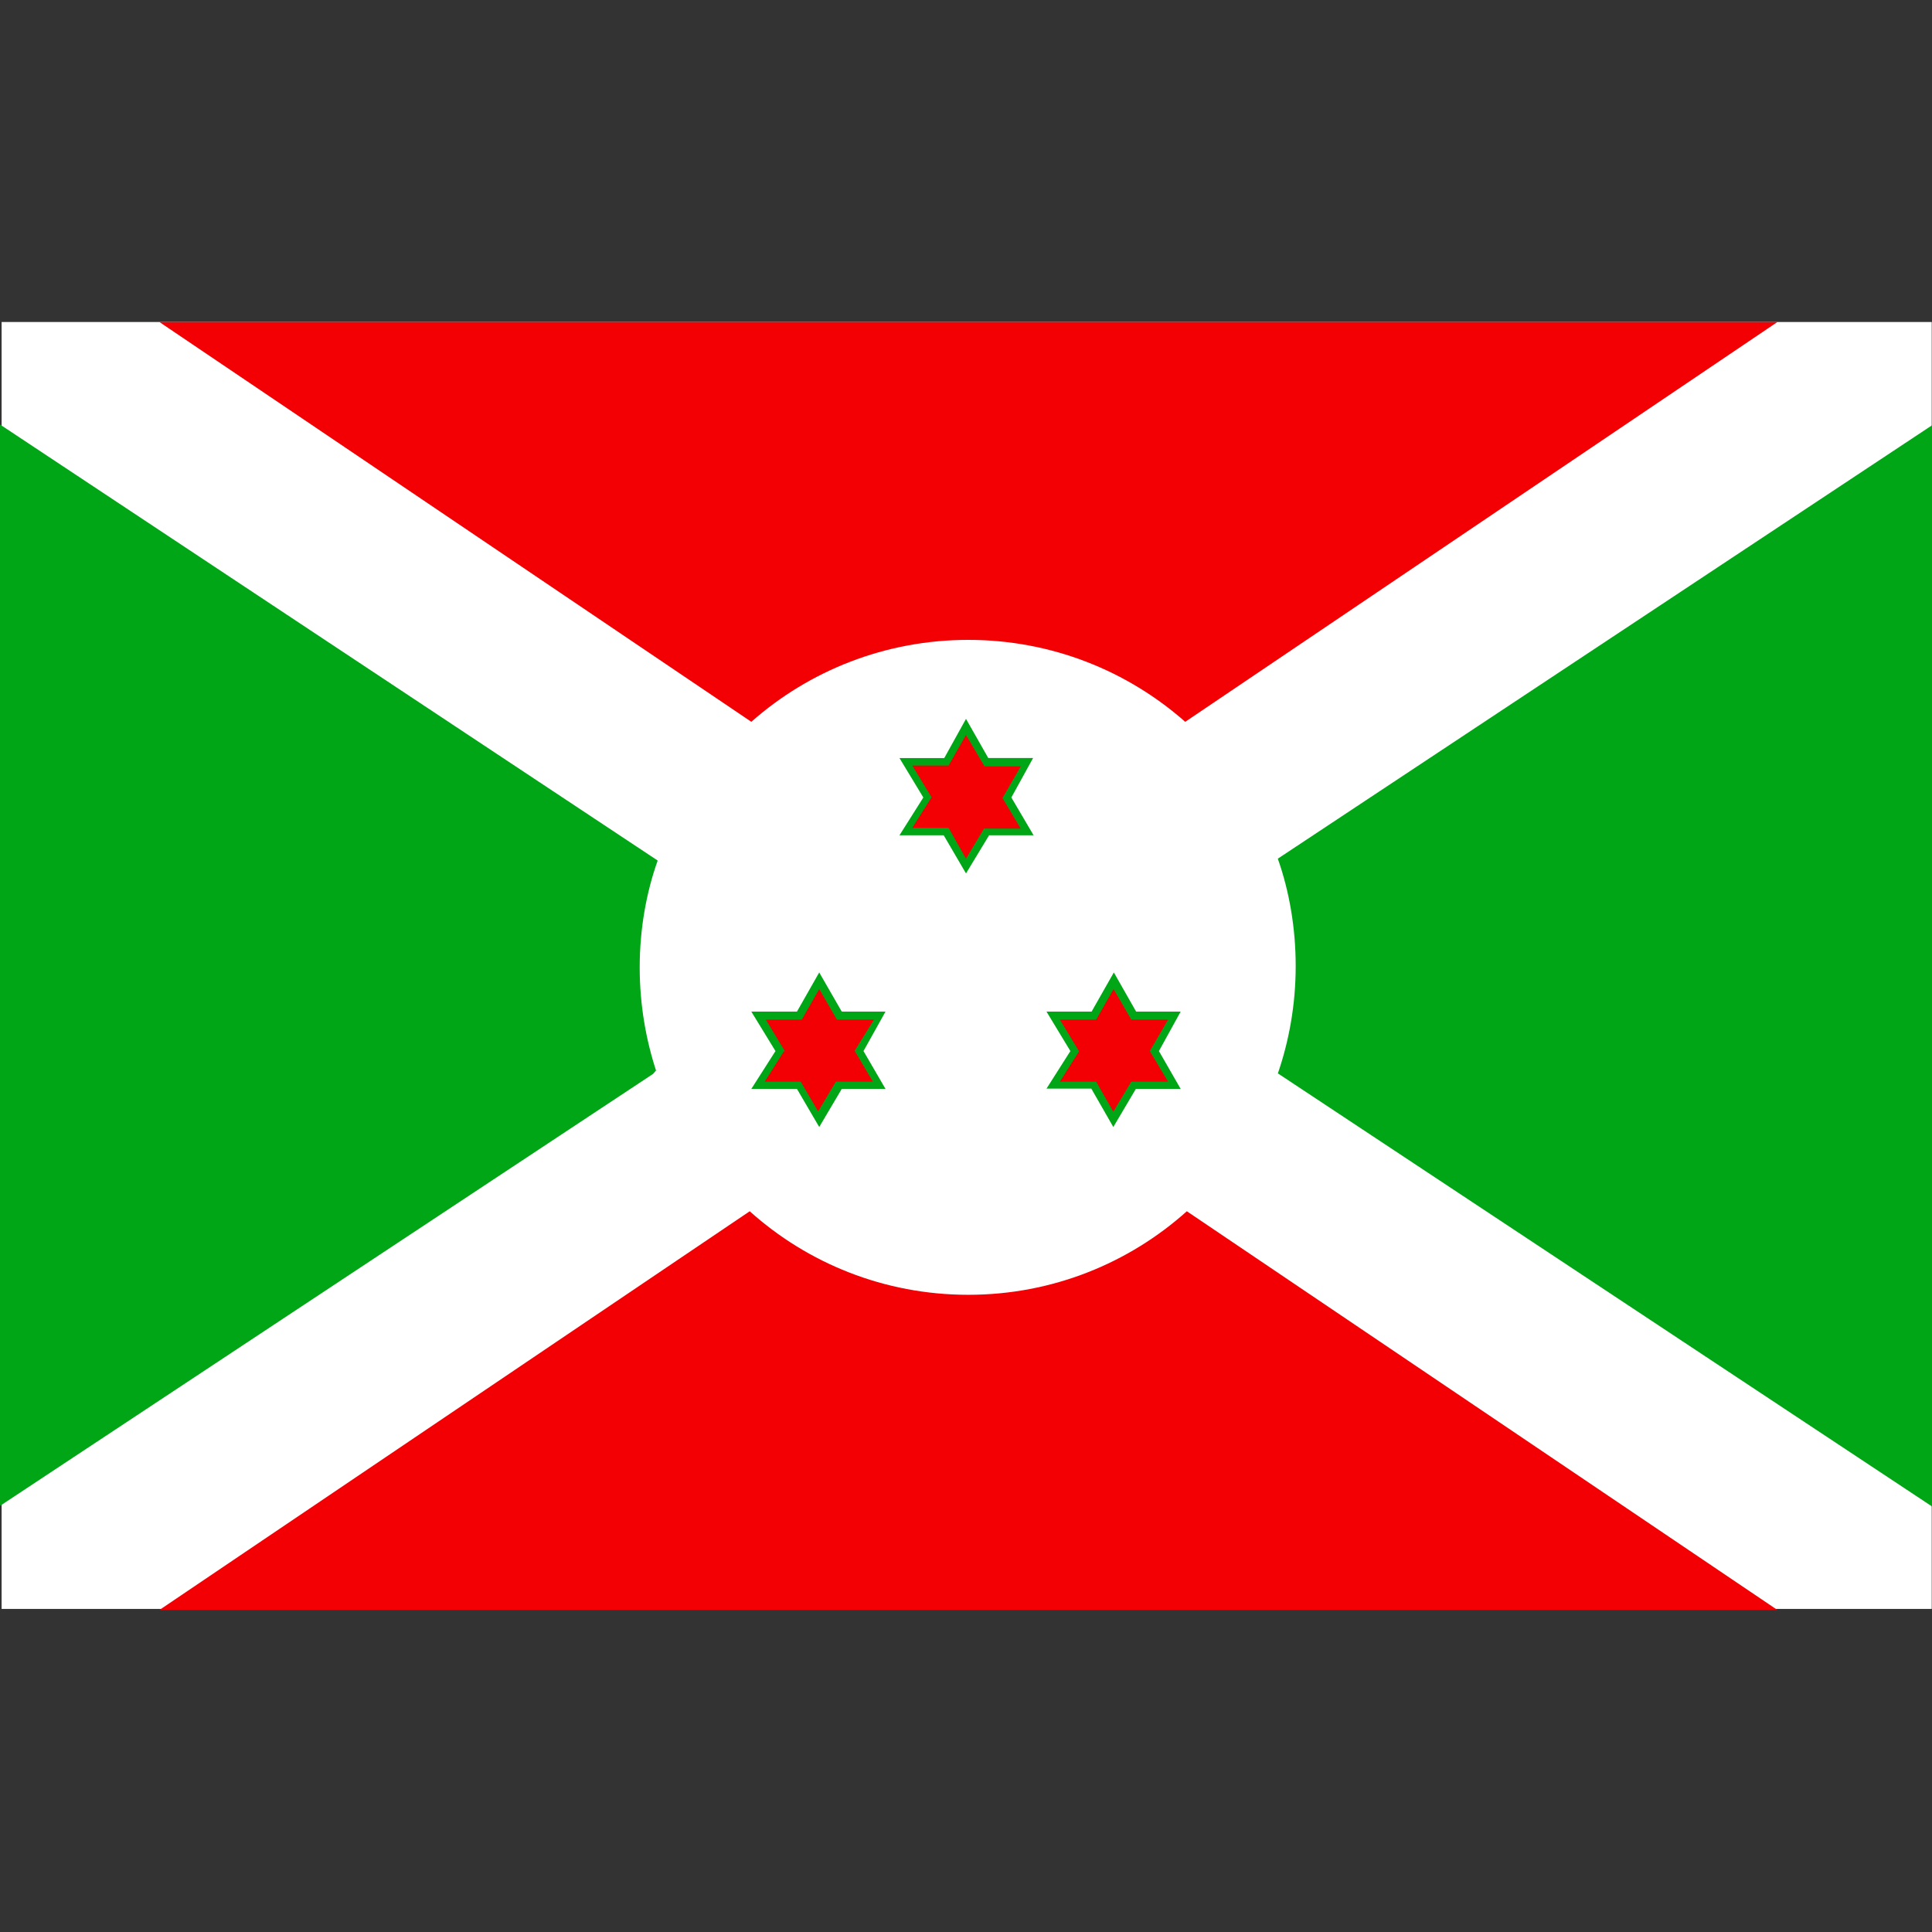
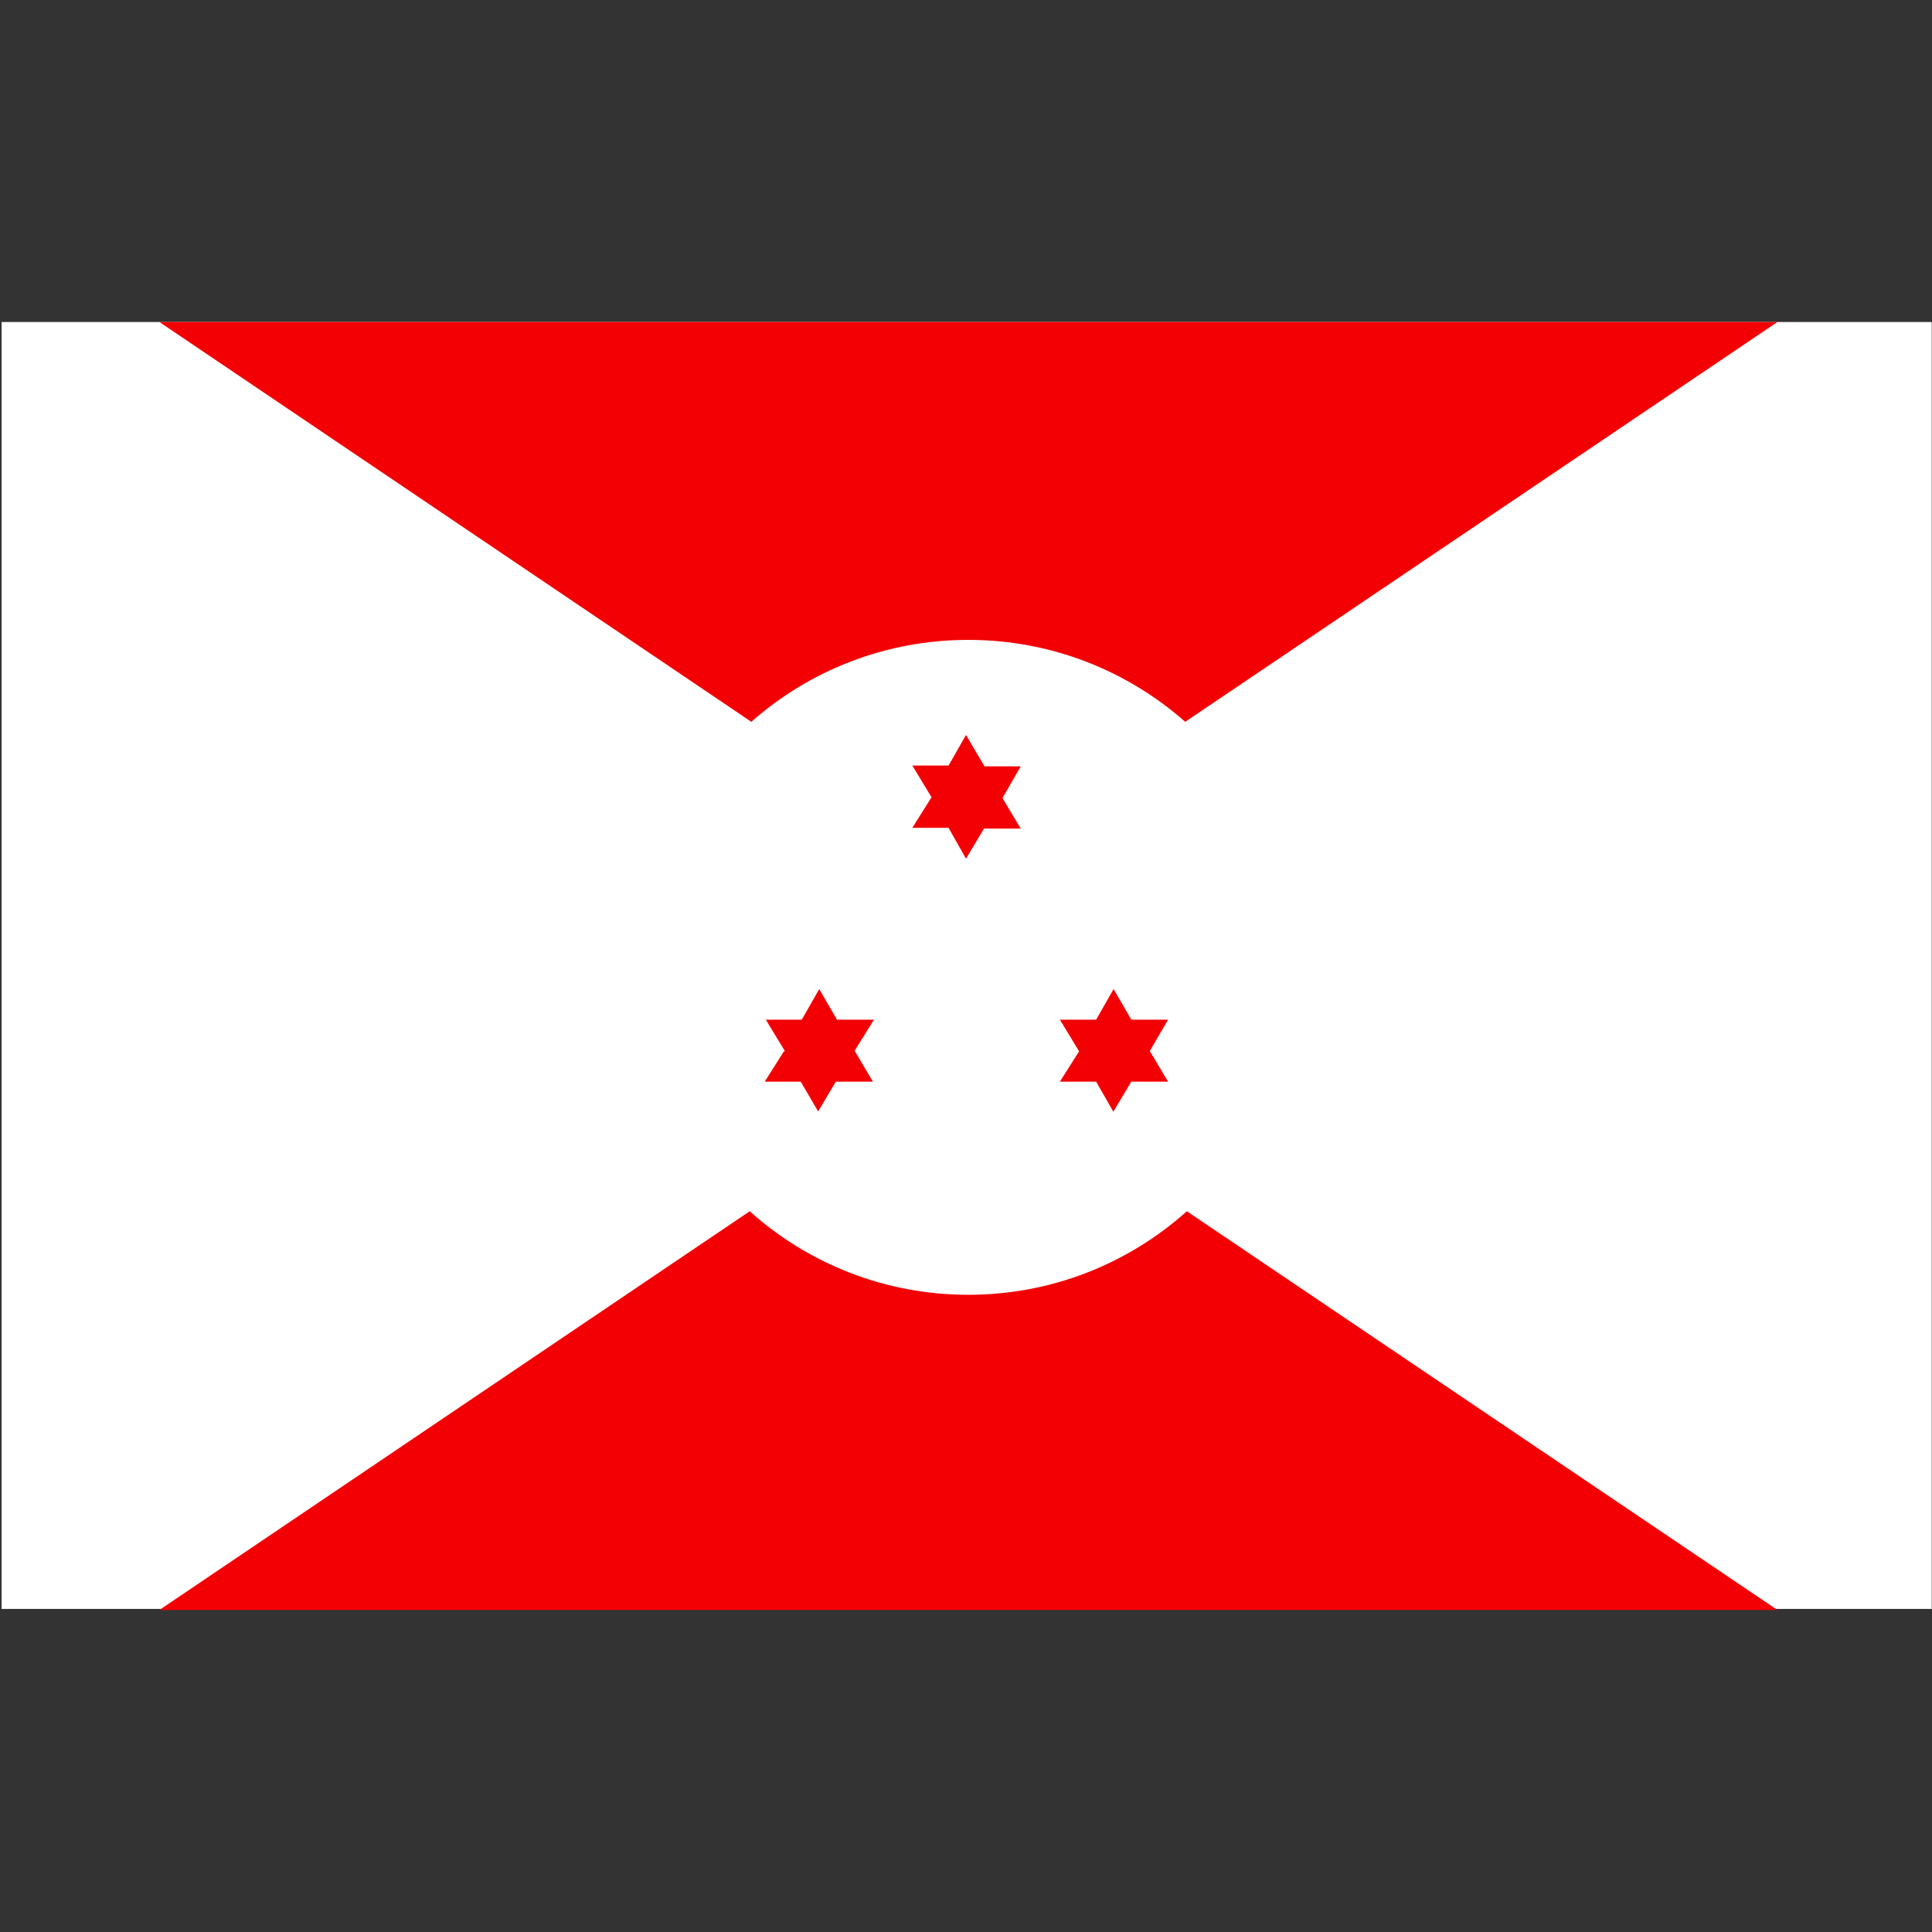
<svg xmlns="http://www.w3.org/2000/svg" data-tags="Burundi" viewBox="0 0 256 256">
  <rect x="0" y="0" width="256" height="256" fill="#333333" stroke="none" />
  <path fill="#FFF" d="M.213 42.667h255.751V213.19H.214V42.667z" />
-   <path fill="#01A616" d="M0 56.249l87.147 57.778c-1.51 4.221-2.383 9.091-2.383 14.165v.06-.003c.01 4.858.803 9.528 2.26 13.894l-.09-.312-.392.463L0 199.538V56.249zm119.182 44.196h5.938l2.88-5.191 2.951 5.19h5.938l-2.88 5.227 2.95 5.013h-5.902l-3.057 5.05-2.951-5.05h-5.867l3.164-5.013-3.164-5.227zm-19.627 33.6h6.045l2.951-5.191 2.987 5.19h5.795l-2.915 5.227 2.915 5.014h-5.795l-2.987 5.049-2.951-5.05h-6.045l3.2-5.013-3.2-5.226zm39.112 0h5.973l2.951-5.191 2.951 5.19h5.902l-2.88 5.227 2.88 5.014h-5.937l-2.987 5.049-2.916-5.085h-5.938l3.165-4.978-3.164-5.226zM256 56.355l-86.684 57.423c1.502 4.24 2.37 9.13 2.37 14.222s-.868 9.982-2.465 14.53l.094-.308L256 199.61z" />
  <path fill="#F30004" d="M21.12 213.333l78.222-52.835c7.648 6.87 17.813 11.07 28.96 11.07s21.313-4.2 29-11.106l-.04.036 78.258 52.835zm121.885-74.062l-2.56 4.053h4.8l2.275 3.982 2.382-3.982h4.871l-2.417-4.053 2.417-4.16h-4.87l-2.347-4.053-2.312 4.053h-4.8l2.56 4.231zm-39.112 0l-2.56 4.053h4.765l2.31 3.947 2.347-3.947h4.907l-2.418-4.089 2.56-4.124h-4.906l-2.347-4.054-2.311 4.054h-4.764l2.56 4.23zm19.52-33.6l-2.524 4.018h4.8l2.31 4.089 2.383-3.982h4.871l-2.418-4.054 2.418-4.195h-4.8L128 97.387l-2.311 4.053h-4.8l2.56 4.231zM21.12 42.667l78.436 52.977c7.623-6.74 17.704-10.857 28.746-10.857s21.124 4.116 28.793 10.898l-.046-.04 78.471-52.978z" />
</svg>